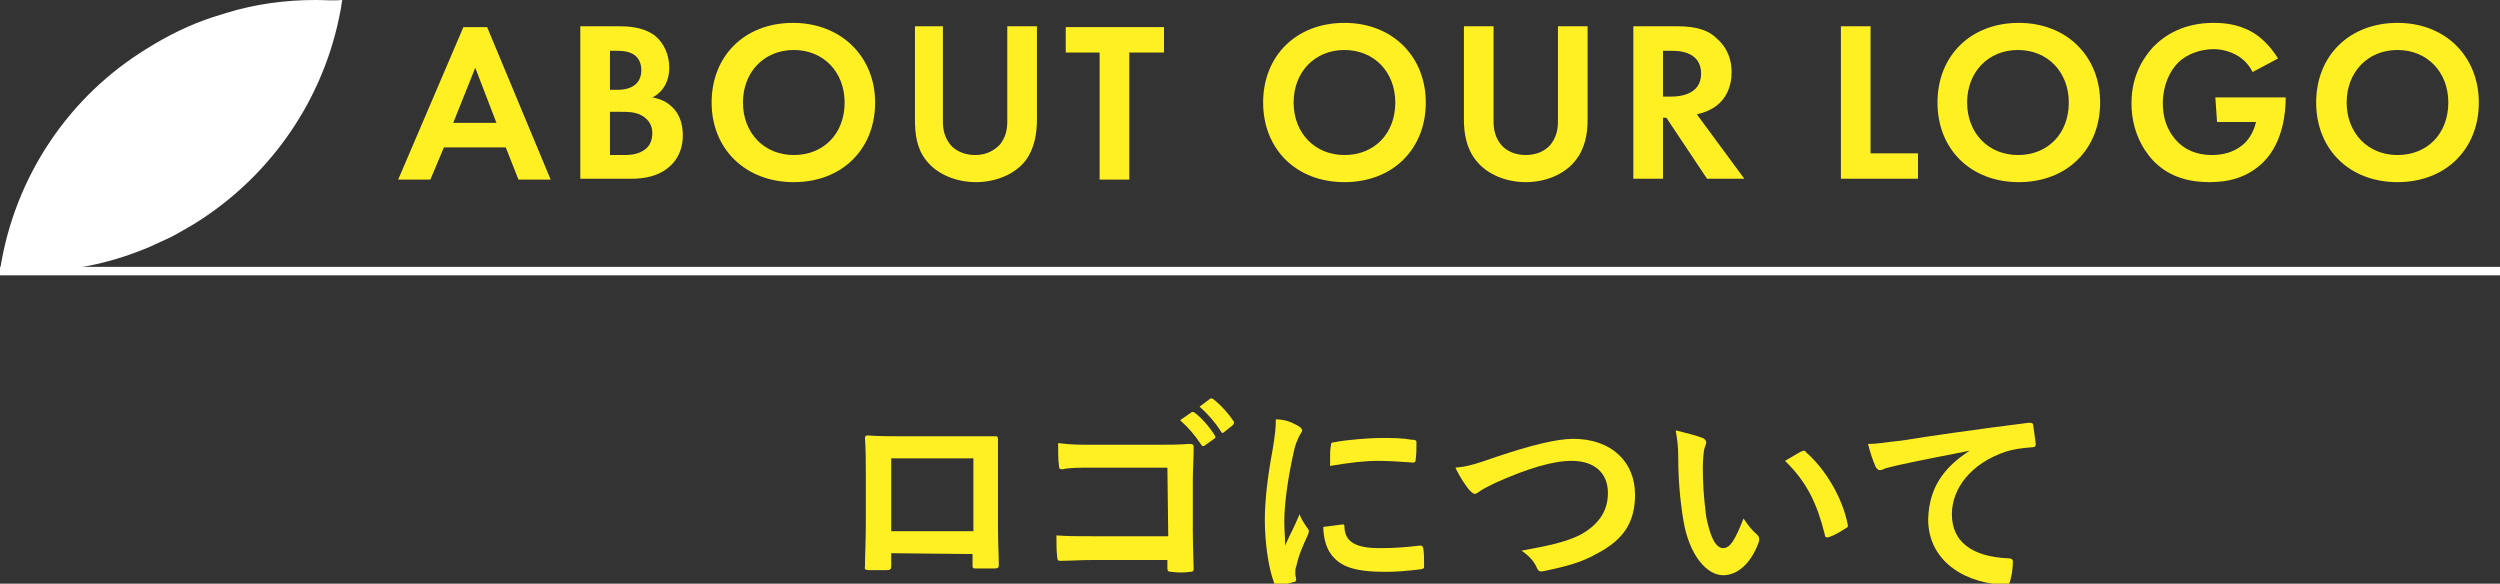
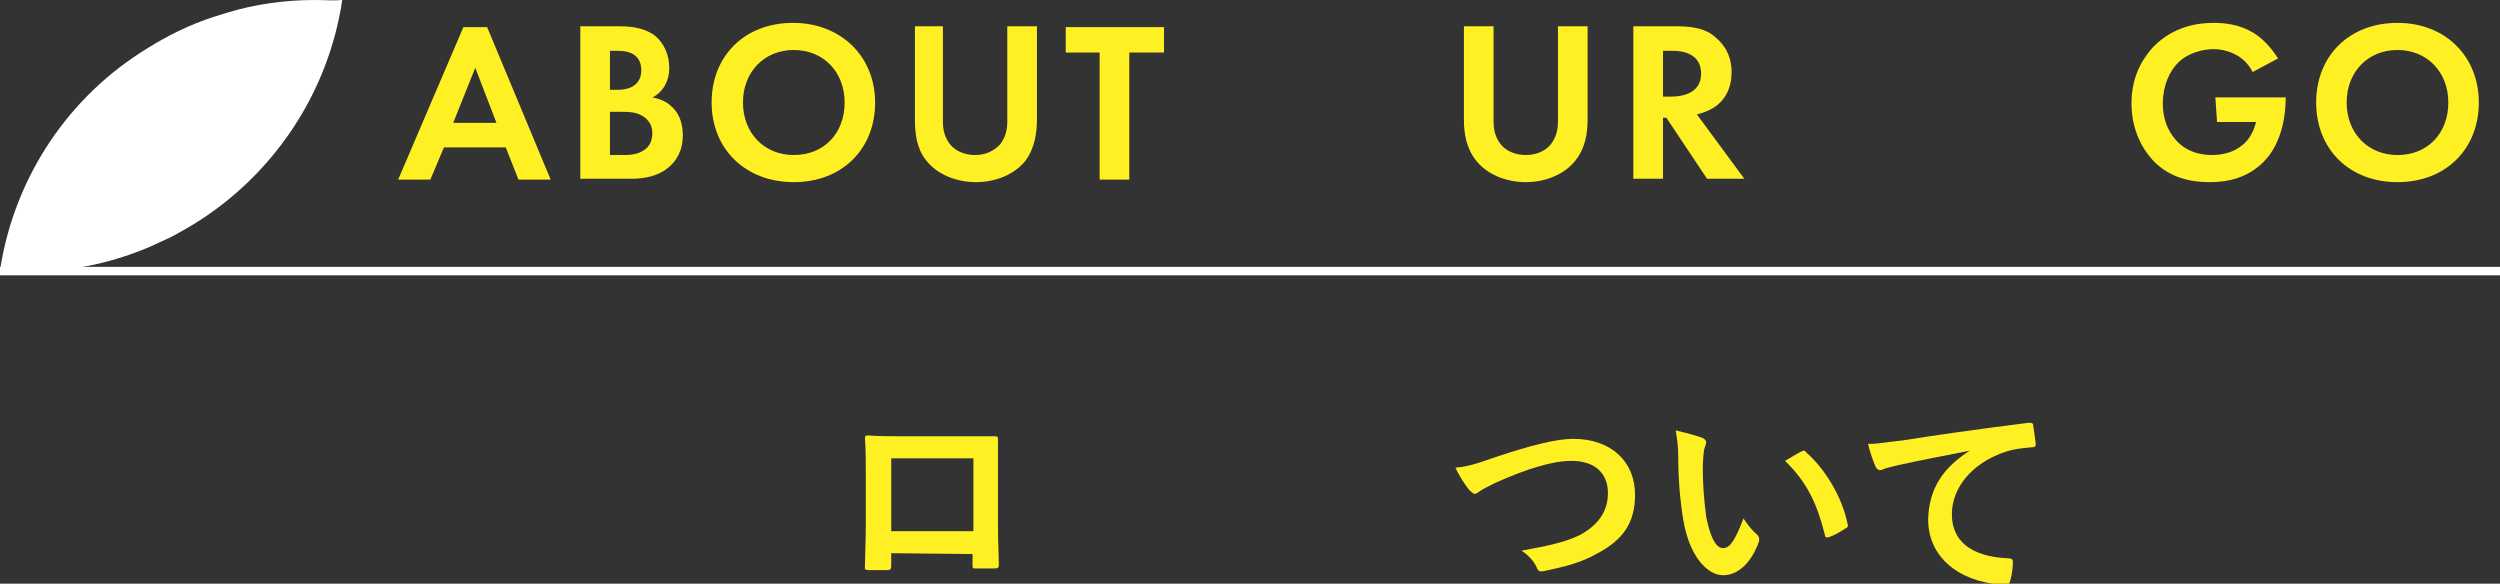
<svg xmlns="http://www.w3.org/2000/svg" version="1.1" id="_レイヤー_2" x="0px" y="0px" width="295.1px" height="68.9px" viewBox="0 0 295.1 68.9" style="enable-background:new 0 0 295.1 68.9;" xml:space="preserve">
  <rect x="0" y="0" width="295.1" height="68.9" fill="#333333" stroke="none" />
  <style type="text/css">
	.st0{fill:#FFF023;}
	.st1{fill:none;stroke:#FFFFFF;stroke-miterlimit:10;}
	.st2{fill:#FFFFFF;}
</style>
  <g id="_テキスト">
    <g>
      <path class="st0" d="M59.7,17.4h-7.3l-1.6,3.8H47l7.7-18h2.8l7.5,18h-3.8L59.7,17.4L59.7,17.4z M58.6,14.5L56.1,8l-2.6,6.5H58.6    L58.6,14.5z" />
      <path class="st0" d="M72.9,3.1c1,0,2.9,0,4.4,1.1C78.4,5.1,79,6.5,79,8c0,2.3-1.5,3.3-2,3.5c1.2,0.2,1.9,0.7,2.3,1.1    c1.1,1,1.3,2.4,1.3,3.4c0,1.1-0.3,2.5-1.5,3.6c-1.3,1.2-3,1.5-4.6,1.5h-6v-18C68.5,3.1,72.9,3.1,72.9,3.1z M72,10.6h1    c0.5,0,2.7-0.1,2.7-2.3C75.7,6.6,74.5,6,73,6h-1L72,10.6L72,10.6z M72,18.3h1.5c0.6,0,1.6,0,2.4-0.5c0.9-0.5,1.1-1.4,1.1-2.1    c0-0.6-0.2-1.5-1.3-2.1c-0.8-0.4-1.6-0.4-2.4-0.4H72L72,18.3L72,18.3z" />
      <path class="st0" d="M103.3,12.1c0,5.5-3.9,9.4-9.6,9.4S84,17.6,84,12.1s3.9-9.4,9.6-9.4S103.3,6.7,103.3,12.1z M99.7,12.1    c0-3.6-2.5-6.2-6-6.2s-6,2.6-6,6.2s2.5,6.2,6,6.2S99.7,15.8,99.7,12.1z" />
      <path class="st0" d="M111.3,3.1v11.3c0,1.4,0.5,2.2,0.9,2.7c0.5,0.6,1.5,1.2,2.9,1.2s2.3-0.6,2.9-1.2c0.4-0.5,0.9-1.3,0.9-2.7V3.1    h3.5v11c0,1.7-0.3,3.4-1.3,4.8c-1.3,1.7-3.6,2.6-5.9,2.6s-4.6-0.9-5.9-2.6c-1.1-1.4-1.3-3.1-1.3-4.8v-11H111.3L111.3,3.1z" />
      <path class="st0" d="M133.3,6.2v15h-3.5v-15h-4v-3h11.6v3H133.3L133.3,6.2z" />
-       <path class="st0" d="M168.3,12.1c0,5.5-3.9,9.4-9.6,9.4s-9.6-3.9-9.6-9.4s3.9-9.4,9.6-9.4S168.3,6.7,168.3,12.1z M164.7,12.1    c0-3.6-2.5-6.2-6-6.2s-6,2.6-6,6.2s2.5,6.2,6,6.2S164.7,15.8,164.7,12.1z" />
      <path class="st0" d="M176.3,3.1v11.3c0,1.4,0.5,2.2,0.9,2.7c0.5,0.6,1.5,1.2,2.9,1.2s2.4-0.6,2.9-1.2c0.4-0.5,0.9-1.3,0.9-2.7V3.1    h3.5v11c0,1.7-0.3,3.4-1.4,4.8c-1.3,1.7-3.6,2.6-5.9,2.6s-4.6-0.9-5.9-2.6c-1.1-1.4-1.4-3.1-1.4-4.8v-11H176.3L176.3,3.1z" />
      <path class="st0" d="M198,3.1c2.5,0,3.8,0.6,4.6,1.4c1.4,1.2,1.8,2.7,1.8,4c0,1.8-0.7,3.3-2.1,4.2c-0.5,0.3-1.1,0.6-2,0.8l5.6,7.6    h-4.4l-4.8-7.2h-0.4v7.2h-3.5v-18H198L198,3.1z M196.3,11.4h1c0.7,0,3.5-0.1,3.5-2.7c0-2.7-2.8-2.7-3.4-2.7h-1.1L196.3,11.4    L196.3,11.4z" />
-       <path class="st0" d="M220.8,3.1v15h5.6v3h-9.1v-18H220.8L220.8,3.1z" />
-       <path class="st0" d="M247.9,12.1c0,5.5-3.9,9.4-9.6,9.4s-9.6-3.9-9.6-9.4s3.9-9.4,9.6-9.4S247.9,6.7,247.9,12.1z M244.2,12.1    c0-3.6-2.5-6.2-6-6.2s-6,2.6-6,6.2s2.5,6.2,6,6.2S244.2,15.8,244.2,12.1z" />
      <path class="st0" d="M261.5,11.5h8.3v0.2c0,1.2-0.2,5-2.6,7.4c-1.9,1.9-4.2,2.4-6.4,2.4s-4.6-0.5-6.5-2.4    c-0.6-0.6-2.7-2.9-2.7-6.9c0-3.5,1.6-5.6,2.6-6.7c1.4-1.4,3.6-2.8,7.1-2.8c1.4,0,2.8,0.2,4.2,0.9c1.2,0.6,2.4,1.7,3.4,3.3l-3,1.6    c-0.6-1.2-1.5-1.8-2.1-2.1c-0.8-0.4-1.7-0.6-2.5-0.6c-1.4,0-3.1,0.5-4.2,1.6c-1,1-1.8,2.7-1.8,4.8c0,2.4,1,3.8,1.8,4.6    c0.8,0.8,2.1,1.5,4,1.5c1.2,0,2.5-0.3,3.5-1.1c0.7-0.5,1.4-1.5,1.7-2.8h-4.6L261.5,11.5L261.5,11.5z" />
      <path class="st0" d="M292.6,12.1c0,5.5-3.9,9.4-9.6,9.4s-9.6-3.9-9.6-9.4s3.9-9.4,9.6-9.4S292.6,6.7,292.6,12.1z M289,12.1    c0-3.6-2.5-6.2-6-6.2s-6,2.6-6,6.2s2.5,6.2,6,6.2S289,15.8,289,12.1z" />
    </g>
    <line class="st1" x1="0" y1="32" x2="295.1" y2="32" />
    <path class="st2" d="M37.2,0c-3.6,0-7.1,0.5-10.4,1.5L25.2,2c-2.8,0.9-5.4,2.2-7.8,3.7C8.2,11.3,1.7,20.8,0,31.9l0,0l0,0   c0,0,0.1,0.1,0.1,0.1c1,0.1,2,0.1,3,0.1c4.5,0,8.9-0.8,12.9-2.3c0.8-0.3,1.6-0.6,2.4-1c0.4-0.2,0.7-0.3,1.1-0.5   c0.7-0.3,1.4-0.7,2.1-1.1c0.7-0.4,1.4-0.8,2-1.2c8.5-5.5,14.7-14.4,16.6-24.8c0.1-0.4,0.1-0.8,0.2-1.2C39.4,0.1,38.3,0,37.2,0   L37.2,0z" />
    <g>
      <path class="st0" d="M105.2,65.3v1.5c0,0.4-0.1,0.5-0.6,0.5c-0.6,0-1.3,0-2,0c-0.4,0-0.6-0.1-0.5-0.4c0-1.3,0.1-3.1,0.1-5v-6.1    c0-1.3,0-2.7-0.1-4.1c0-0.2,0.1-0.3,0.3-0.3c1.3,0.1,2.8,0.1,4.5,0.1h5.9c1.6,0,3.5,0,4.7,0c0.3,0,0.3,0.1,0.3,0.5    c0,1.2,0,2.6,0,4v6c0,2.2,0.1,3.4,0.1,4.7c0,0.3-0.1,0.4-0.5,0.4c-0.8,0-1.6,0-2.3,0c-0.3,0-0.3-0.1-0.3-0.4v-1.3L105.2,65.3    L105.2,65.3z M114.9,54.1h-9.7v8.6h9.7V54.1z" />
-       <path class="st0" d="M137.8,55.2h-8.7c-1.7,0-2.9,0-3.7,0.2c-0.3,0-0.4-0.1-0.4-0.4c-0.1-0.7-0.1-1.8-0.1-2.7    c1.5,0.2,2.4,0.2,4.2,0.2h7.4c1.3,0,2.6,0,3.9-0.1c0.4,0,0.5,0.1,0.5,0.4c0,1.3-0.1,2.6-0.1,3.9v6c0,1.8,0.1,3.8,0.1,4.5    c0,0.2-0.1,0.3-0.4,0.3c-0.7,0.1-1.5,0.1-2.2,0c-0.4,0-0.5-0.1-0.5-0.4v-1h-8.6c-1.6,0-2.9,0.1-4.1,0.1c-0.2,0-0.3-0.1-0.3-0.4    c-0.1-0.7-0.1-1.6-0.1-2.6c1.2,0.1,2.6,0.1,4.6,0.1h8.6L137.8,55.2L137.8,55.2z M140.6,48.7c0.1-0.1,0.2-0.1,0.4,0    c0.8,0.6,1.7,1.6,2.4,2.7c0.1,0.2,0.1,0.3-0.1,0.4l-1.1,0.8c-0.2,0.1-0.3,0.1-0.4-0.1c-0.8-1.2-1.6-2.1-2.5-2.9L140.6,48.7    L140.6,48.7z M142.8,47.1c0.1-0.1,0.2-0.1,0.4,0c0.9,0.7,1.8,1.7,2.4,2.6c0.1,0.2,0.1,0.3-0.1,0.5l-1,0.8    c-0.2,0.2-0.3,0.1-0.4-0.1c-0.7-1.1-1.5-2-2.5-2.9L142.8,47.1L142.8,47.1z" />
-       <path class="st0" d="M153.1,50.2c0.4,0.2,0.6,0.4,0.6,0.6c0,0.2-0.1,0.2-0.4,0.8c-0.2,0.5-0.4,0.8-0.6,1.8    c-0.7,3.1-1.1,6.2-1.1,8.1c0,1.2,0.1,2,0.1,2.9c0.5-1.2,1-2,1.7-3.7c0.2,0.6,0.5,1,0.9,1.6c0.1,0.1,0.2,0.3,0.2,0.4    c0,0.2-0.1,0.3-0.1,0.4c-0.6,1.3-1.1,2.4-1.4,3.8c-0.1,0.2-0.1,0.4-0.1,0.8c0,0.3,0.1,0.5,0.1,0.7c0,0.2-0.1,0.3-0.3,0.3    c-0.6,0.2-1.3,0.3-2,0.4c-0.2,0-0.3-0.1-0.3-0.3c-0.7-1.8-1.1-4.9-1.1-7.4c0-2.2,0.3-5,0.9-8.2c0.3-1.8,0.4-2.7,0.4-3.7    C151.6,49.5,152.4,49.8,153.1,50.2L153.1,50.2z M158.5,61.9c0.2,0,0.2,0.1,0.2,0.4c0.1,1.7,1.4,2.4,4.1,2.4c1.9,0,3.1-0.1,4.8-0.3    c0.2,0,0.3,0,0.4,0.3c0.1,0.5,0.1,1.5,0.1,2.1c0,0.3,0,0.3-0.4,0.4c-1.7,0.2-2.9,0.3-4.1,0.3c-3.7,0-5.4-0.6-6.5-2.1    c-0.6-0.8-0.9-2.1-0.9-3.2L158.5,61.9L158.5,61.9z M157.1,52.6c0-0.3,0.1-0.4,0.4-0.4c1.5-0.3,4.3-0.5,5.4-0.5    c1.5,0,2.6,0,3.7,0.2c0.5,0,0.6,0.1,0.6,0.3c0,0.8,0,1.4-0.1,2.1c0,0.2-0.1,0.3-0.3,0.3c-1.5-0.1-2.8-0.2-4.1-0.2    c-1.7,0-3.3,0.2-5.7,0.6C157,53.6,157,53,157.1,52.6L157.1,52.6z" />
      <path class="st0" d="M176.7,53.9c3.9-1.3,7-2.1,9-2.1c4.5,0,7.3,2.7,7.3,6.6c0,3.3-1.4,5.3-4.4,6.9c-2.1,1.2-4,1.6-6.3,2.1    c-0.5,0.1-0.7,0.1-0.9-0.4c-0.3-0.7-0.9-1.4-1.8-2c3.3-0.6,5.1-1,6.8-1.8c2.1-1.1,3.4-2.7,3.4-5c0-2.3-1.5-3.8-4.3-3.8    c-2.2,0-5.2,0.9-9,2.6c-0.8,0.4-1.4,0.7-1.7,0.9c-0.4,0.3-0.6,0.4-0.7,0.4c-0.2,0-0.4-0.2-0.7-0.5c-0.4-0.5-1.1-1.5-1.6-2.6    C173,55.1,173.9,54.9,176.7,53.9L176.7,53.9z" />
      <path class="st0" d="M201,51.7c0.2,0.1,0.4,0.3,0.4,0.5c0,0.2-0.1,0.4-0.2,0.7c-0.1,0.3-0.2,1.4-0.2,2.4c0,1.6,0.1,3.4,0.4,5.7    c0.4,2,1,3.7,2,3.7c0.8,0,1.4-0.9,2.4-3.5c0.6,0.9,1.1,1.5,1.6,1.9c0.3,0.3,0.3,0.6,0.2,0.9c-0.9,2.5-2.5,3.9-4.2,3.9    c-1.9,0-4-2.3-4.7-6.5c-0.4-2.4-0.6-5-0.6-7.3c0-1.4-0.1-2.1-0.3-3.3C199,51.1,200.2,51.4,201,51.7L201,51.7z M212.6,53.3    c0.1,0,0.2-0.1,0.3-0.1c0.1,0,0.2,0,0.3,0.2c2.3,2,4.3,5.4,4.9,8.5c0.1,0.3-0.1,0.4-0.3,0.5c-0.6,0.4-1.3,0.8-1.9,1    c-0.3,0.1-0.5,0-0.5-0.3c-0.9-3.6-2.1-6.2-4.7-8.7C211.6,53.9,212.2,53.5,212.6,53.3L212.6,53.3z" />
      <path class="st0" d="M232.5,53.2c-3,0.6-5.7,1.1-8.4,1.7c-0.9,0.2-1.2,0.3-1.6,0.4c-0.2,0.1-0.4,0.2-0.6,0.2    c-0.2,0-0.4-0.2-0.5-0.4c-0.3-0.7-0.6-1.5-0.9-2.7c1.3,0,2-0.2,4-0.4c3.1-0.5,8.6-1.3,15-2.1c0.4,0,0.5,0.1,0.5,0.3    c0.1,0.6,0.2,1.5,0.3,2.2c0,0.3-0.1,0.4-0.5,0.4c-1.2,0.1-2,0.2-3,0.5c-4.2,1.4-6.4,4.4-6.4,7.4c0,3.2,2.3,5,6.6,5.2    c0.4,0,0.6,0.1,0.6,0.4c0,0.7-0.1,1.5-0.3,2.2c-0.1,0.4-0.2,0.5-0.5,0.5c-4.4,0-9.2-2.5-9.2-7.7C227.7,57.6,229.4,55.2,232.5,53.2    L232.5,53.2L232.5,53.2z" />
    </g>
  </g>
</svg>